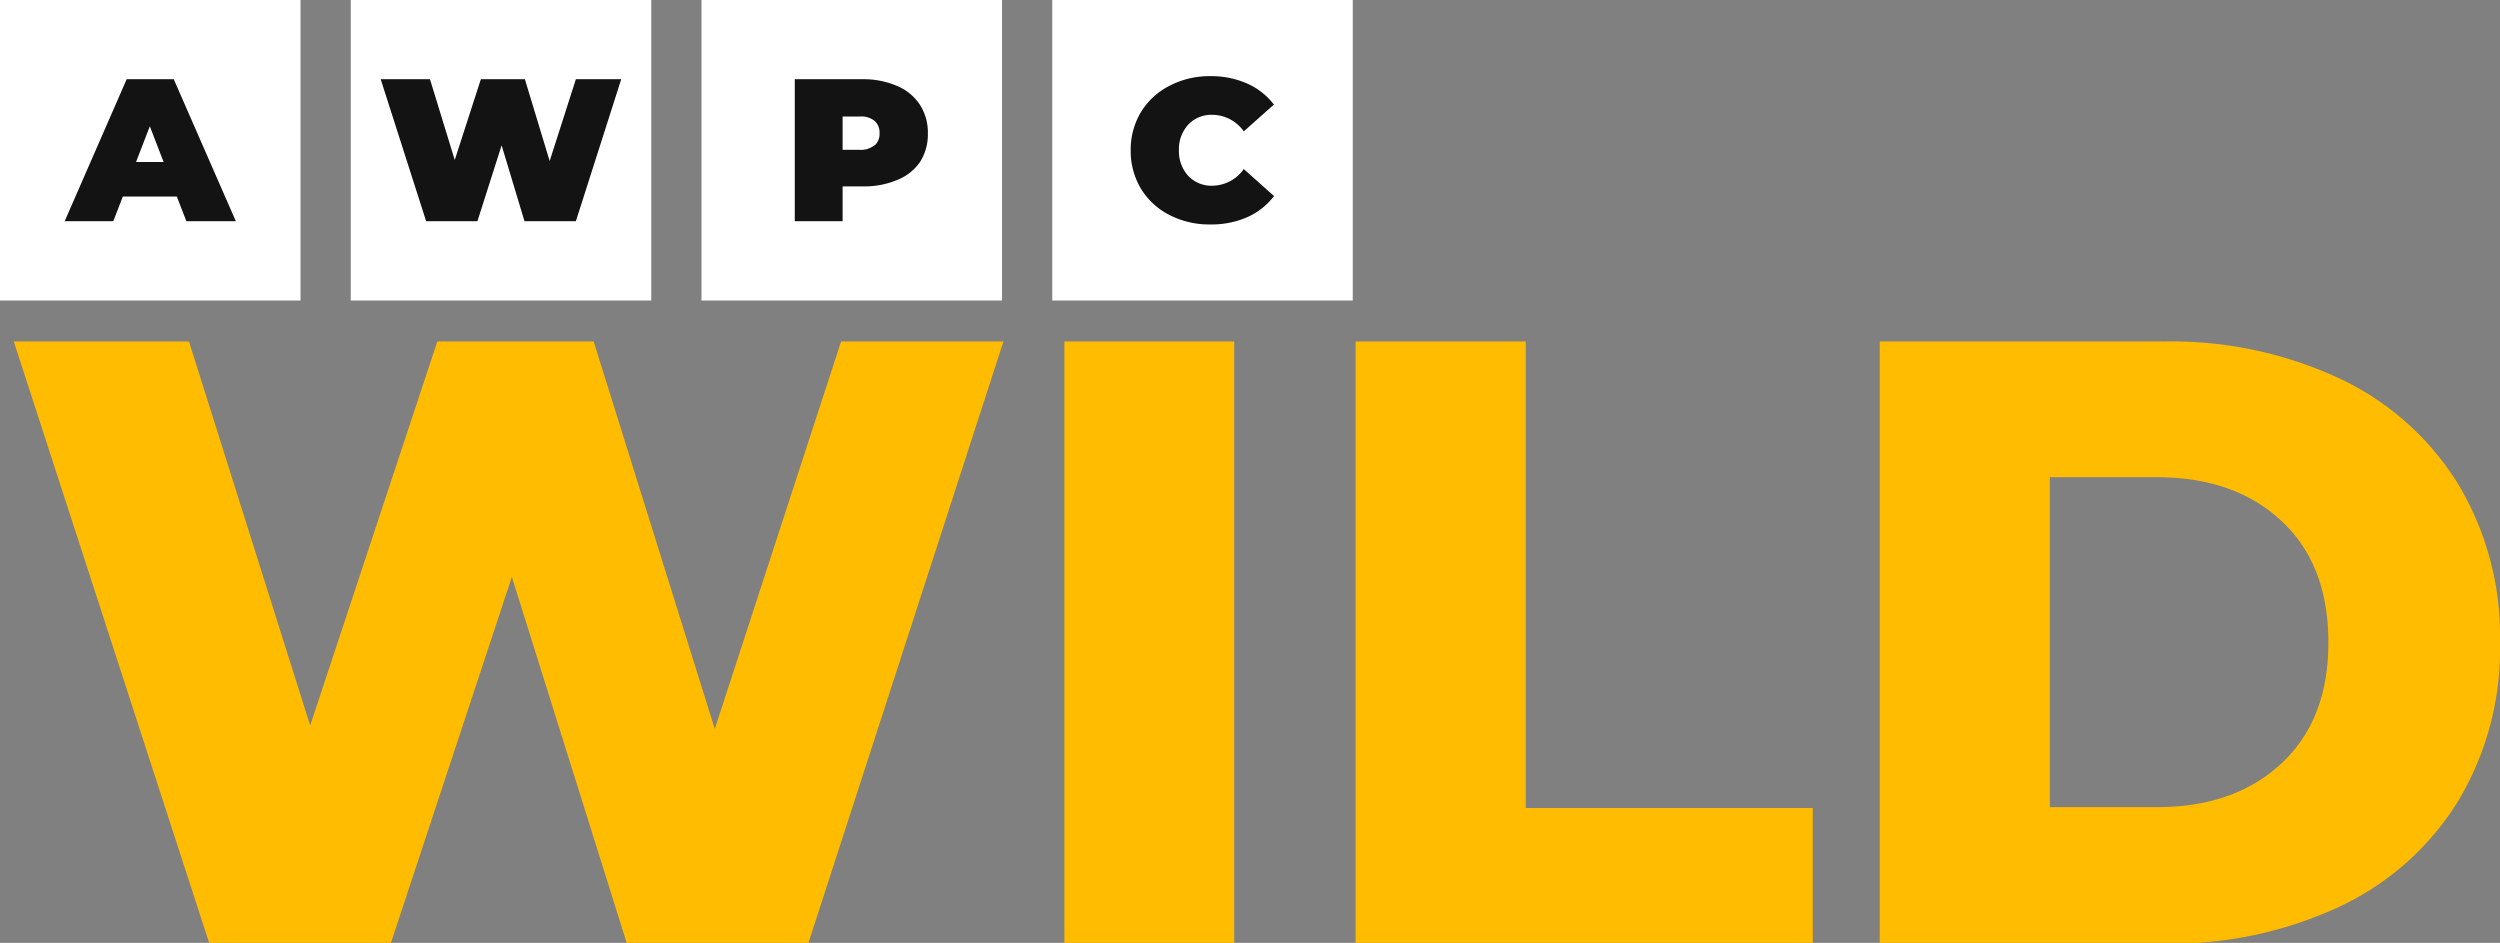
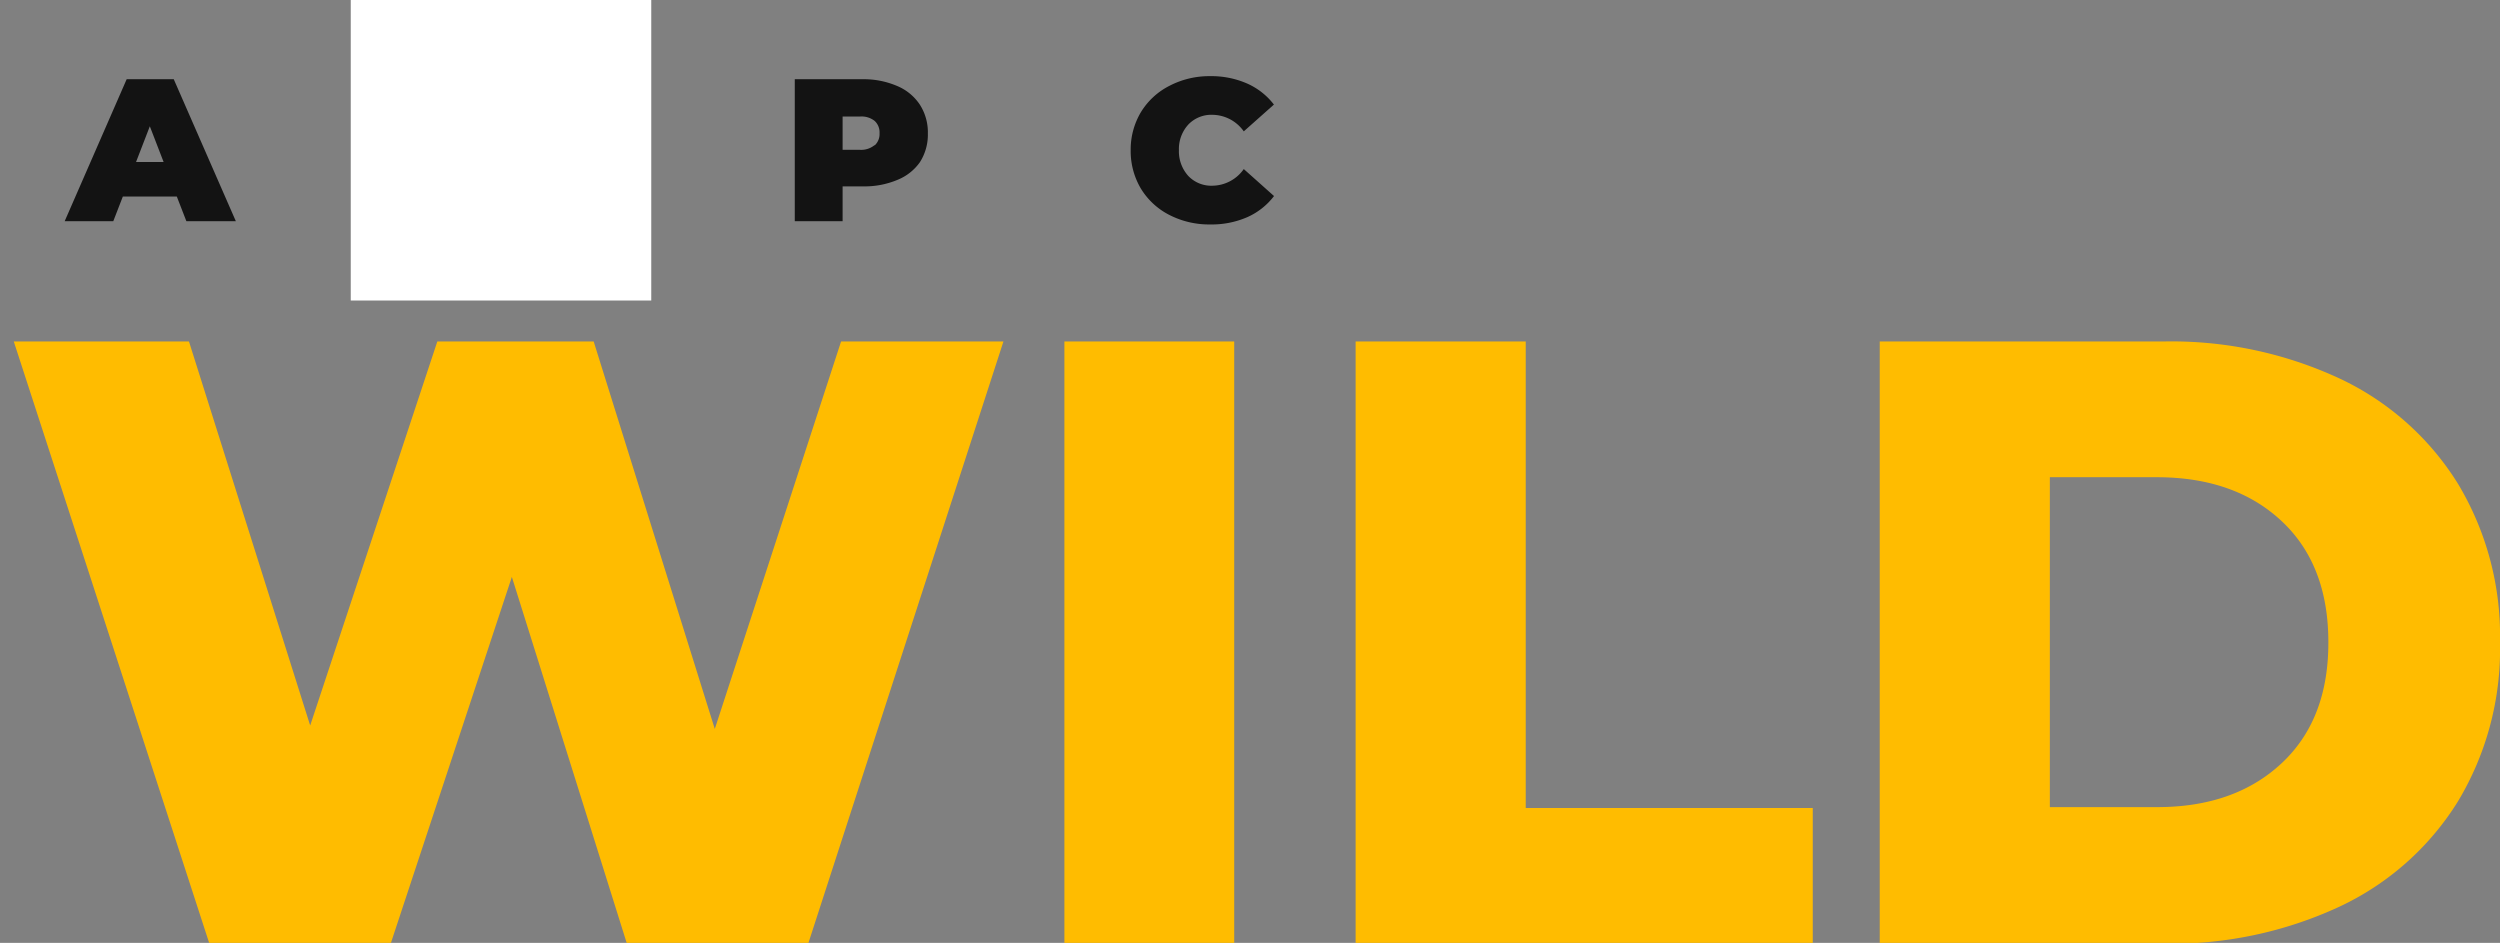
<svg xmlns="http://www.w3.org/2000/svg" viewBox="0 0 261.3 98.55">
  <rect x="0" y="0" width="261.3" height="98.55" fill="#808080" stroke="none" />
  <defs>
    <style>.cls-1{fill:#fff;}.cls-2{fill:#131313;}.cls-3{fill:#ffbc00;}</style>
  </defs>
  <g id="Layer_2" data-name="Layer 2">
    <g id="Layer_1-2" data-name="Layer 1">
-       <rect class="cls-1" width="31.41" height="31.41" />
      <rect class="cls-1" x="36.66" width="31.41" height="31.41" />
-       <rect class="cls-1" x="73.32" width="31.41" height="31.41" />
-       <rect class="cls-1" x="109.98" width="31.41" height="31.41" />
      <path class="cls-2" d="M18.48,20.54H12.84l-1,2.58H6.76L13.24,8.28h4.92l6.49,14.84H19.48ZM17.1,16.93,15.66,13.2l-1.44,3.73Z" />
-       <path class="cls-2" d="M64.93,8.28,60.19,23.12H54.82l-2.39-7.93L49.9,23.12H44.54L39.79,8.28h5.15l2.59,8.44,2.73-8.44h4.6l2.59,8.55,2.74-8.55Z" />
      <path class="cls-2" d="M93.8,9a5.28,5.28,0,0,1,2.35,1.95,5.35,5.35,0,0,1,.83,3,5.35,5.35,0,0,1-.83,3A5.28,5.28,0,0,1,93.8,18.8a8.84,8.84,0,0,1-3.59.68H88.07v3.64h-5V8.28h7.14A8.84,8.84,0,0,1,93.8,9Zm-2.38,6.2a1.62,1.62,0,0,0,.51-1.28,1.62,1.62,0,0,0-.51-1.28,2.2,2.2,0,0,0-1.53-.46H88.07v3.48h1.82A2.2,2.2,0,0,0,91.42,15.16Z" />
      <path class="cls-2" d="M122.25,22.48a7.43,7.43,0,0,1-3-2.76,7.65,7.65,0,0,1-1.07-4,7.61,7.61,0,0,1,1.07-4,7.43,7.43,0,0,1,3-2.76,9,9,0,0,1,4.24-1,9.3,9.3,0,0,1,3.86.77,7.22,7.22,0,0,1,2.8,2.2L130,13.73A4.06,4.06,0,0,0,126.74,12a3.33,3.33,0,0,0-2.52,1,3.78,3.78,0,0,0-1,2.7,3.83,3.83,0,0,0,1,2.71,3.32,3.32,0,0,0,2.52,1A4.06,4.06,0,0,0,130,17.67l3.16,2.82a7.15,7.15,0,0,1-2.8,2.21,9.3,9.3,0,0,1-3.86.76A9.1,9.1,0,0,1,122.25,22.48Z" />
      <path class="cls-3" d="M104.88,35.69,84.5,98.55h-19l-12-38.25L40.86,98.55h-19L1.44,35.69H19.75L32.42,75.83,45.71,35.69H62.05l12.66,40.5,13.2-40.5Z" />
      <path class="cls-3" d="M111.25,35.69H129V98.55H111.25Z" />
      <path class="cls-3" d="M141.69,35.69h17.78V84.45h30v14.1H141.69Z" />
      <path class="cls-3" d="M196.47,35.69h29.72a41.69,41.69,0,0,1,18.32,3.86,29.09,29.09,0,0,1,12.39,11,30.88,30.88,0,0,1,4.4,16.61,30.88,30.88,0,0,1-4.4,16.61,29.09,29.09,0,0,1-12.39,11,41.69,41.69,0,0,1-18.32,3.86H196.47Zm29,48.67q8.09,0,13-4.58t4.89-12.66q0-8.09-4.89-12.66t-13-4.58H214.25V84.36Z" />
    </g>
  </g>
</svg>